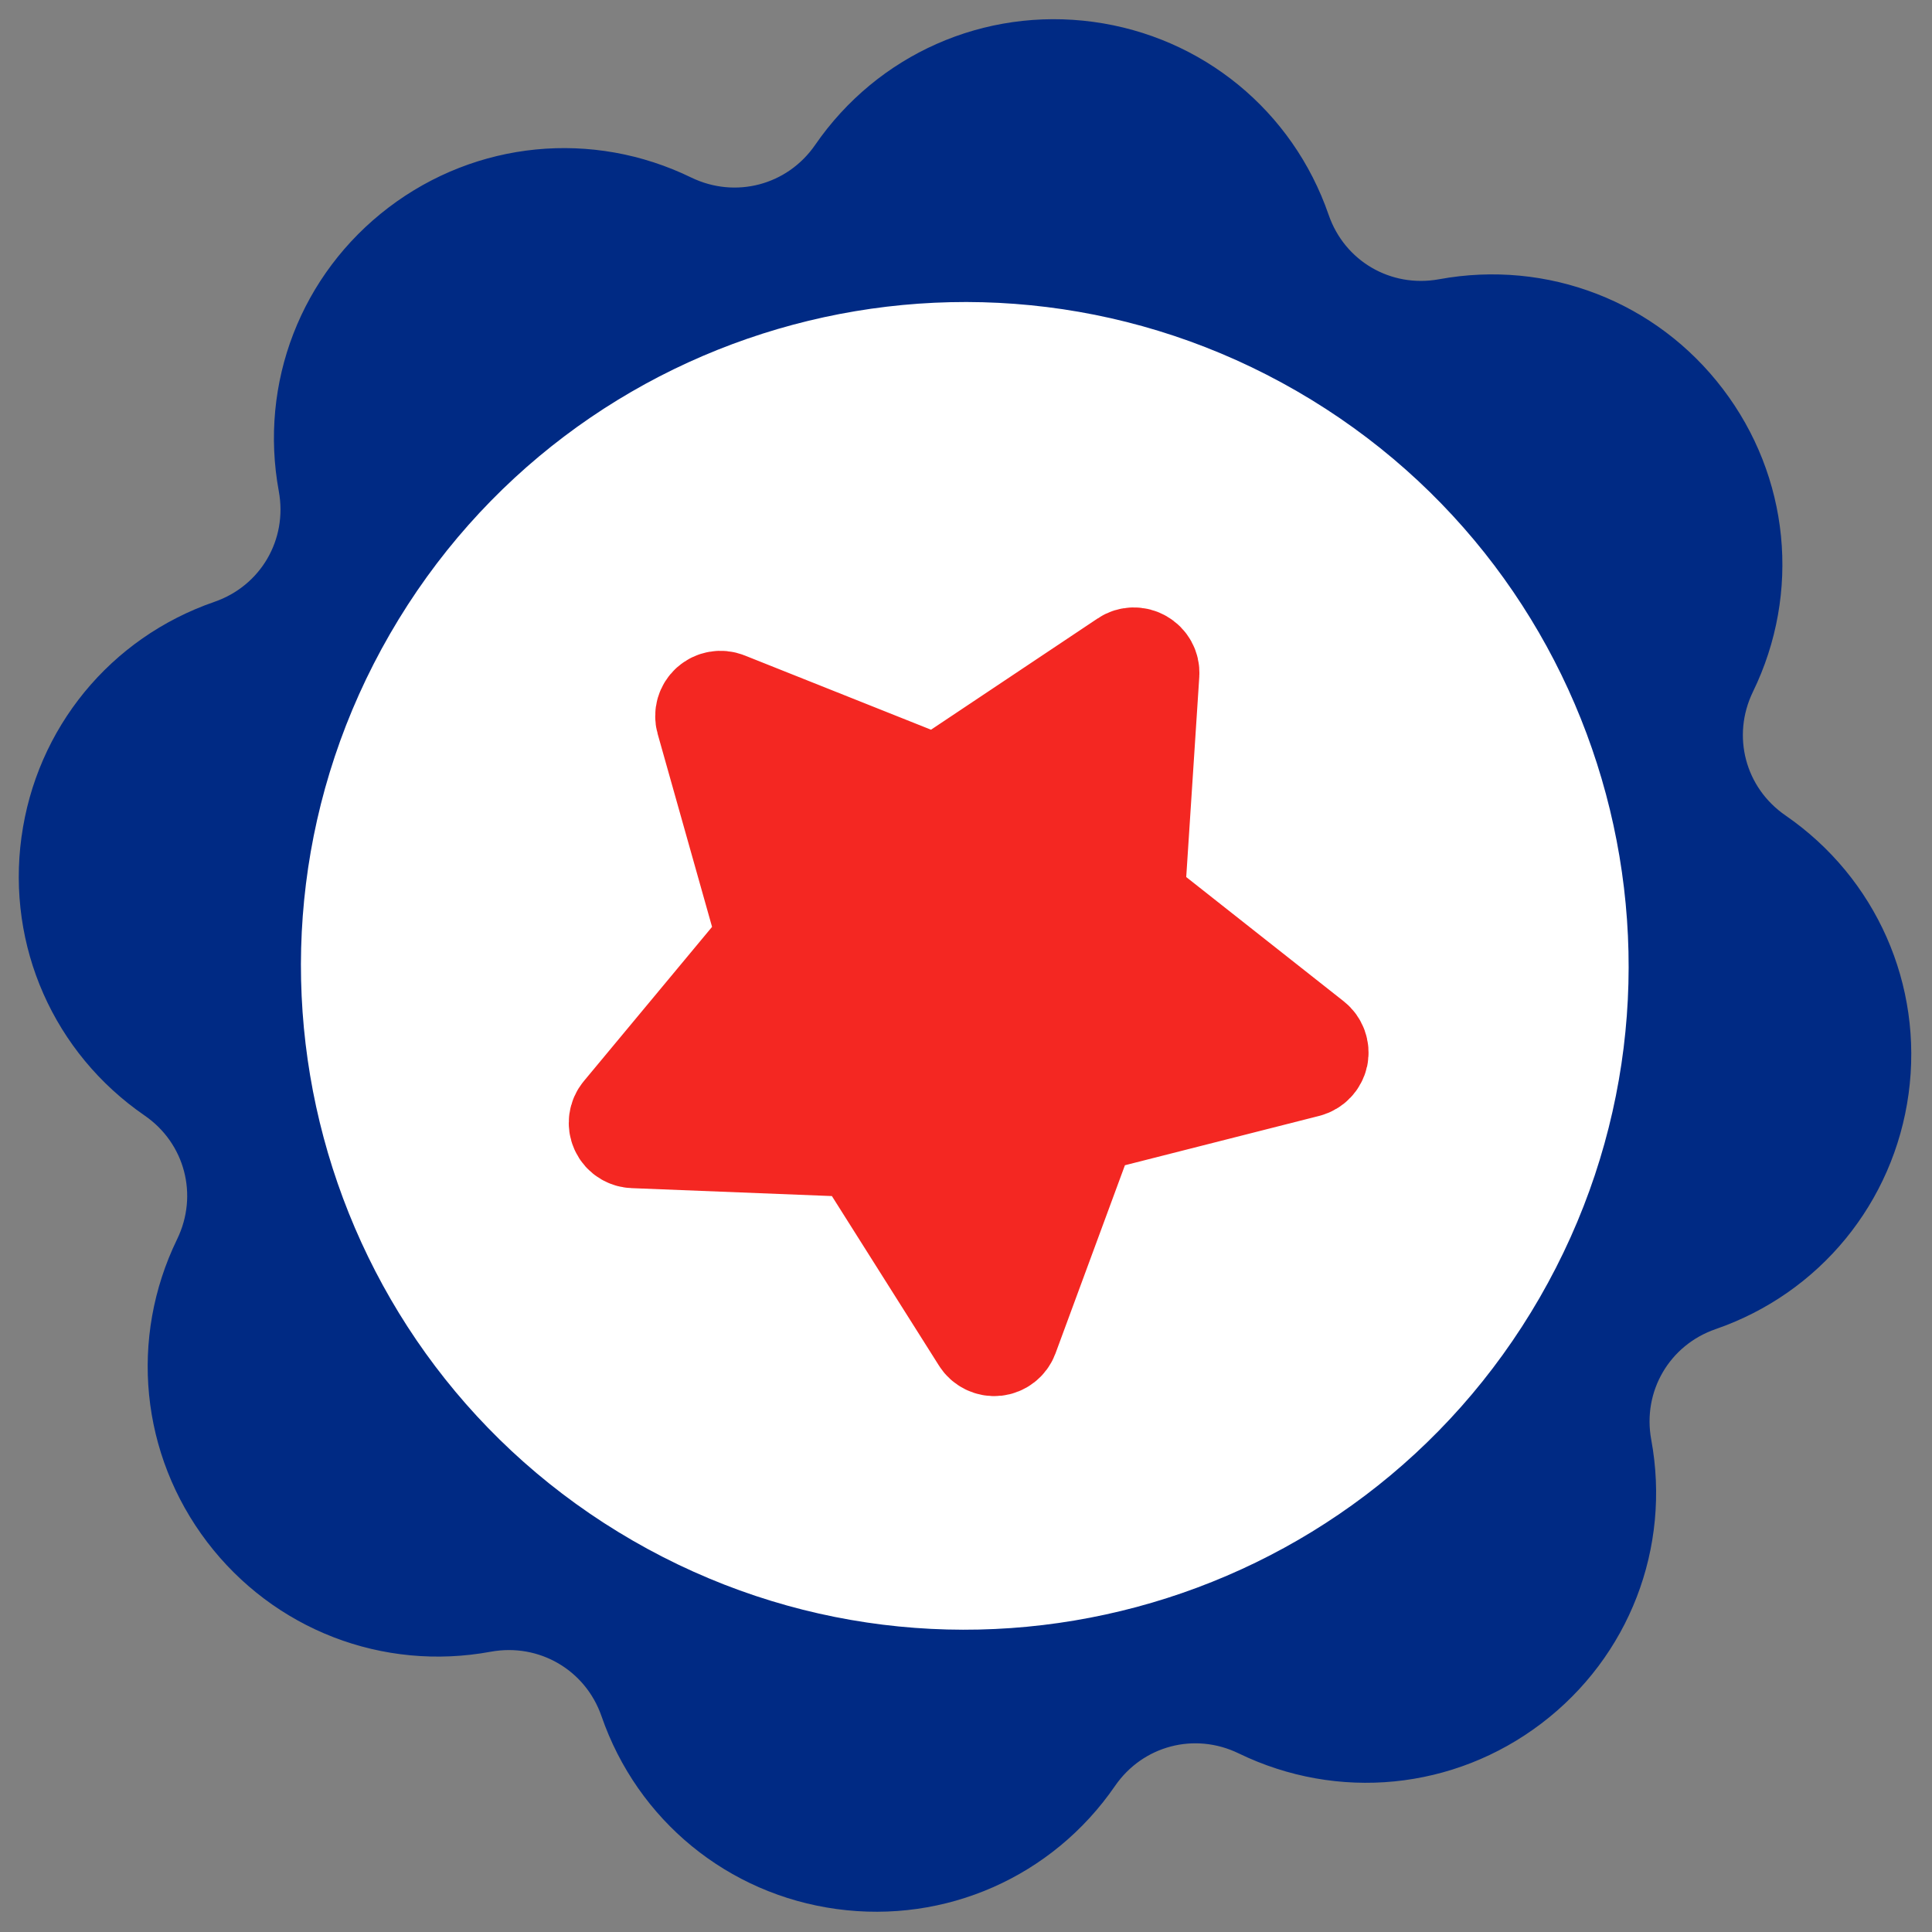
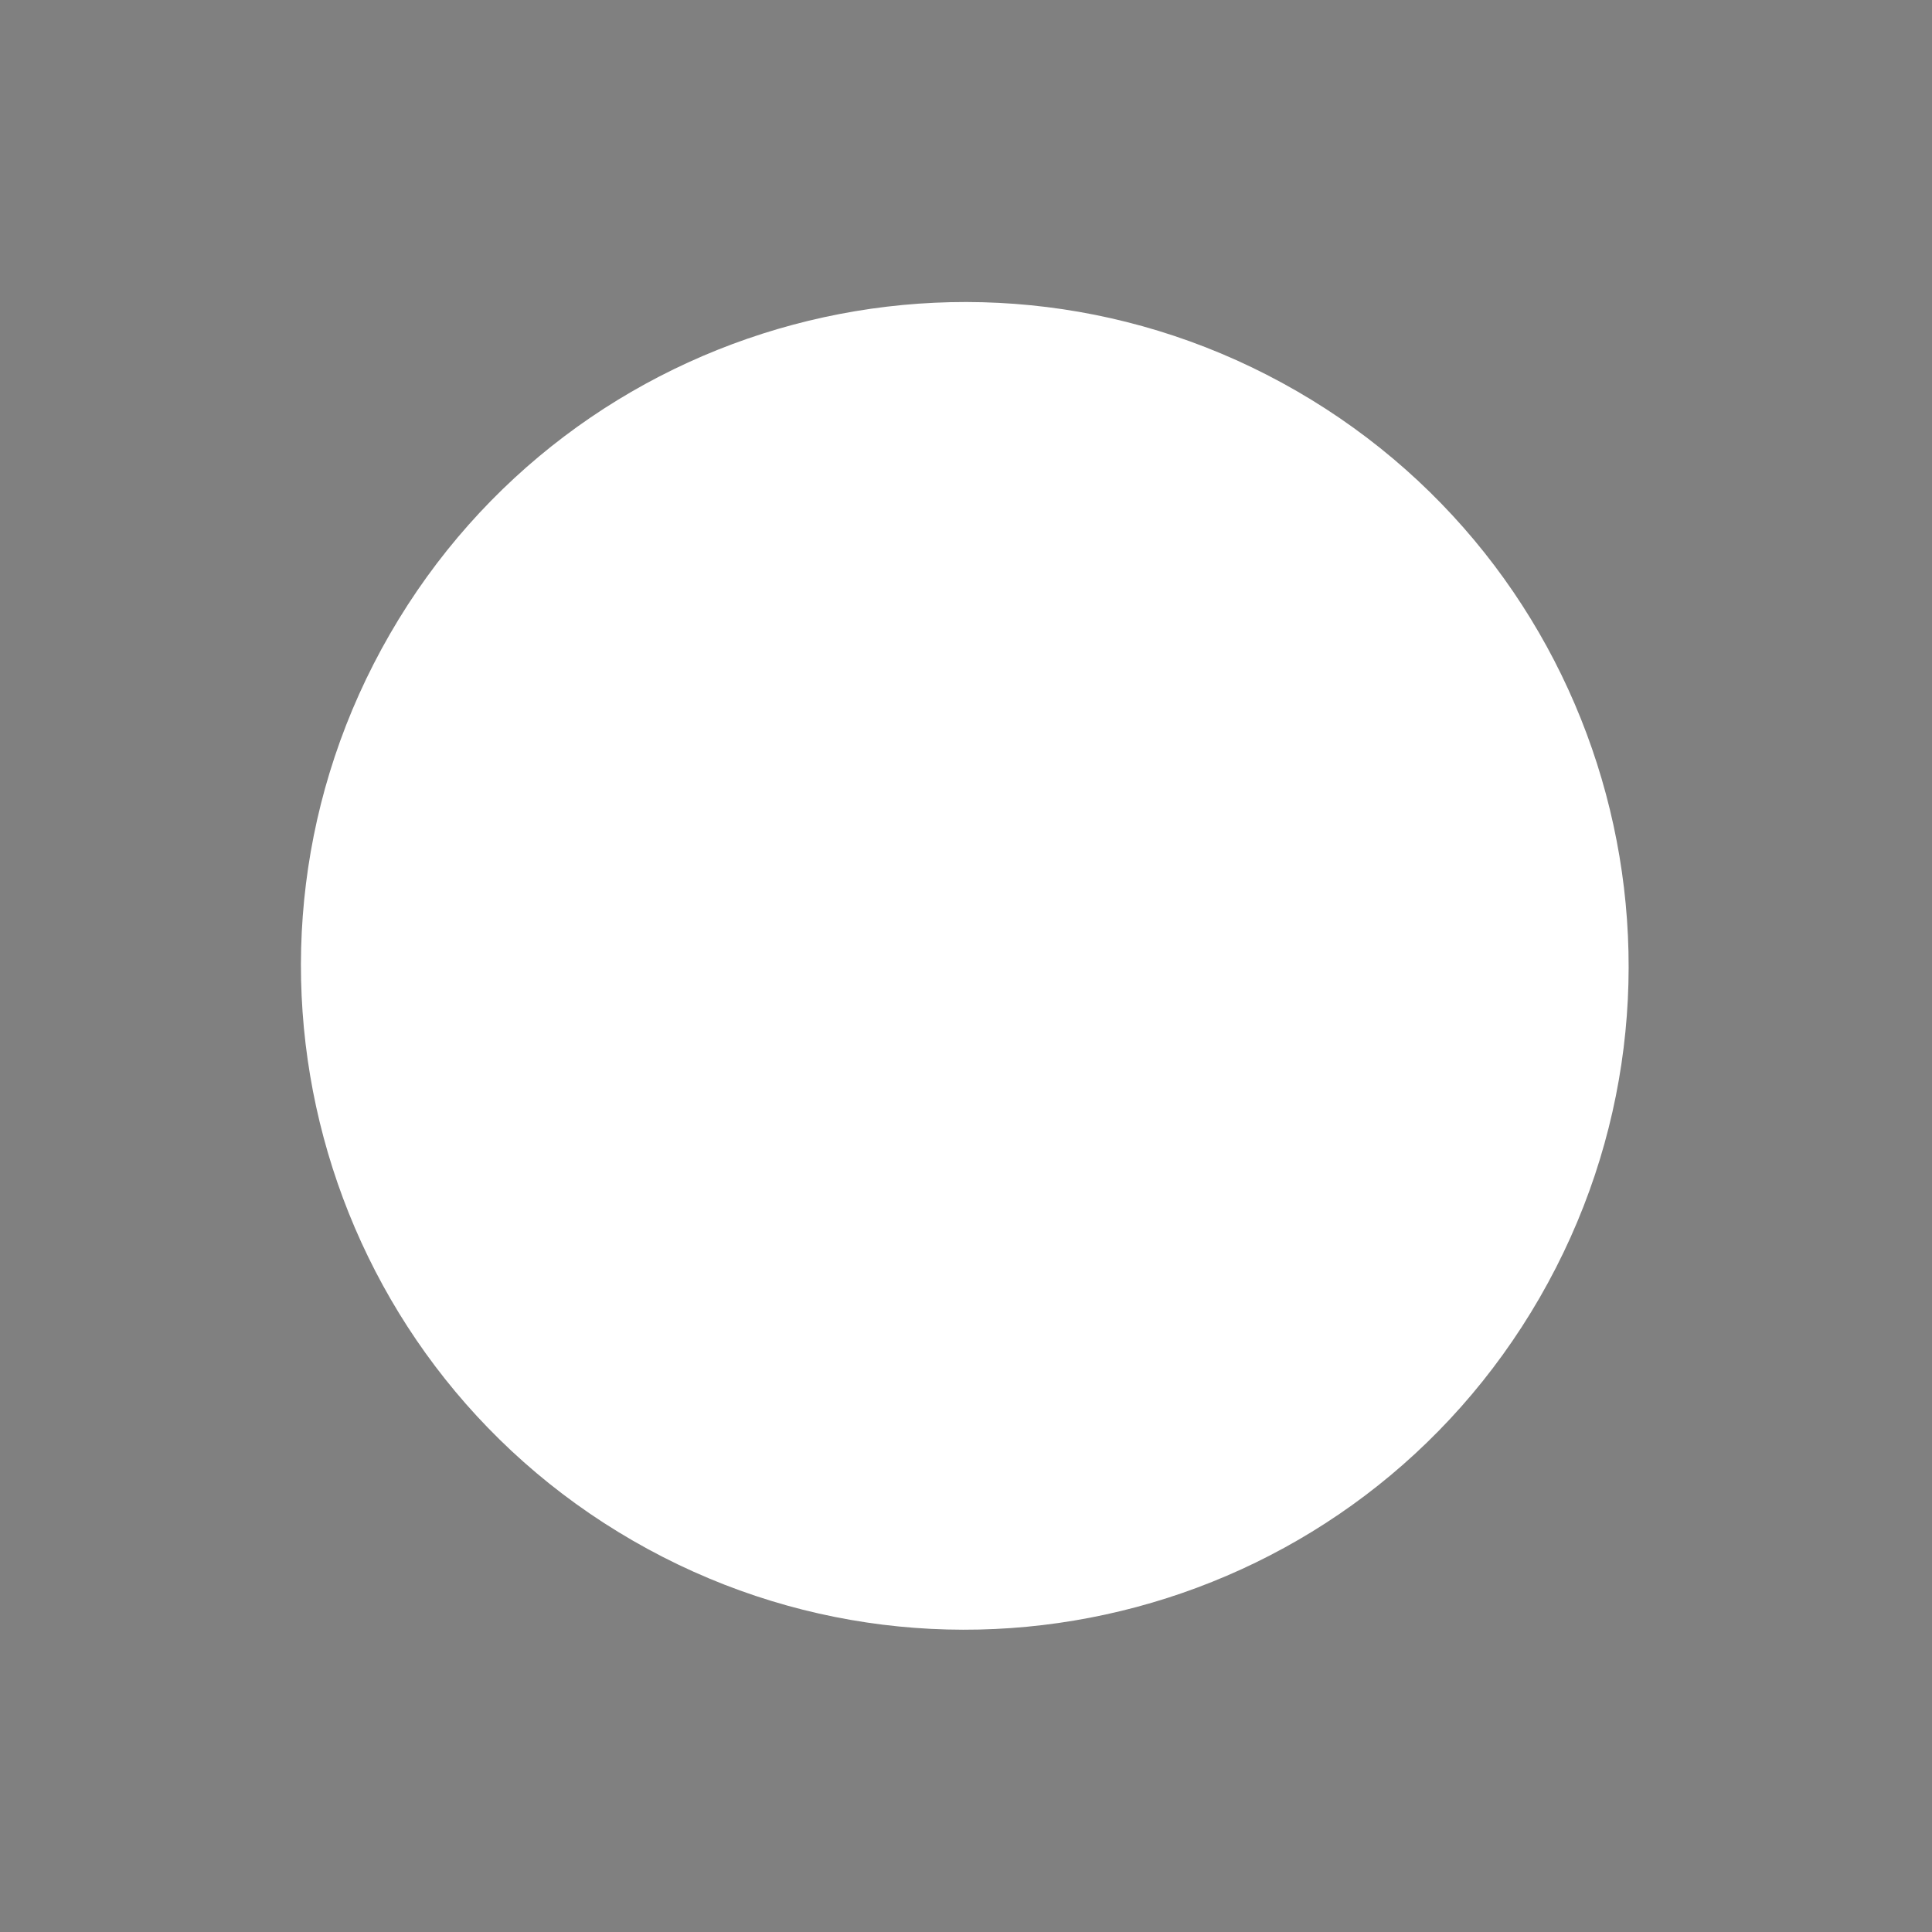
<svg xmlns="http://www.w3.org/2000/svg" width="55px" height="55px" viewBox="0 0 55 55" version="1.1">
  <rect x="0" y="0" width="55" height="55" fill="#808080" stroke="none" />
  <title>Group 13</title>
  <desc>Created with Sketch.</desc>
  <g id="Desktop-2019" stroke="none" stroke-width="1" fill="none" fill-rule="evenodd">
    <g id="01_Harrys_accueil" transform="translate(-1150, -2018)">
      <g id="Group-14" transform="translate(0, 1187)">
        <g id="Group-11-Copy-2" transform="translate(1012, 825)">
          <g id="Group-13" transform="translate(165.468, 33.468) rotate(30) translate(-165.468, -33.468) translate(140.968, 8.968)">
-             <path d="M42.489,10.631 C40.355,10.462 38.697,8.788 38.545,6.652 C38.363,4.093 36.779,1.887 34.411,0.896 C32.045,-0.097 29.364,0.323 27.409,1.985 C25.778,3.374 23.421,3.365 21.806,1.961 C19.867,0.279 17.187,-0.16 14.813,0.811 C12.439,1.783 10.837,3.976 10.633,6.534 C10.461,8.667 8.785,10.325 6.653,10.48 C4.095,10.661 1.888,12.244 0.895,14.611 C-0.097,16.979 0.32,19.661 1.985,21.615 C3.374,23.245 3.364,25.602 1.961,27.218 C0.28,29.157 -0.16,31.837 0.812,34.211 C0.812,34.211 0.812,34.212 0.812,34.212 C0.812,34.213 0.812,34.213 0.812,34.213 C1.784,36.588 3.977,38.19 6.535,38.394 C8.669,38.562 10.328,40.237 10.48,42.373 C10.663,44.933 12.246,47.138 14.614,48.131 C16.981,49.121 19.665,48.704 21.615,47.04 C23.245,45.656 25.602,45.663 27.22,47.063 C29.159,48.745 31.839,49.185 34.213,48.213 C36.587,47.242 38.19,45.049 38.393,42.491 C38.562,40.357 40.235,38.698 42.372,38.546 C44.93,38.36 47.138,36.78 48.129,34.413 C49.122,32.046 48.703,29.362 47.039,27.41 C45.651,25.781 45.661,23.424 47.063,21.808 C48.743,19.87 49.183,17.186 48.213,14.813 C47.241,12.44 45.046,10.836 42.489,10.631" id="Fill-1" fill="#002A84" />
-             <path d="M42.489,10.631 C40.355,10.462 38.697,8.788 38.545,6.652 C38.363,4.093 36.779,1.887 34.411,0.896 C32.045,-0.097 29.364,0.323 27.409,1.985 C25.778,3.374 23.421,3.365 21.806,1.961 C19.867,0.279 17.187,-0.16 14.813,0.811 C12.439,1.783 10.837,3.976 10.633,6.534 C10.461,8.667 8.785,10.325 6.653,10.48 C4.095,10.661 1.888,12.244 0.895,14.611 C-0.097,16.979 0.32,19.661 1.985,21.615 C3.374,23.245 3.364,25.602 1.961,27.218 C0.28,29.157 -0.16,31.837 0.812,34.211 C0.812,34.211 0.812,34.212 0.812,34.212 C0.812,34.213 0.812,34.213 0.812,34.213 C1.784,36.588 3.977,38.19 6.535,38.394 C8.669,38.562 10.328,40.237 10.48,42.373 C10.663,44.933 12.246,47.138 14.614,48.131 C16.981,49.121 19.665,48.704 21.615,47.04 C23.245,45.656 25.602,45.663 27.22,47.063 C29.159,48.745 31.839,49.185 34.213,48.213 C36.587,47.242 38.19,45.049 38.393,42.491 C38.562,40.357 40.235,38.698 42.372,38.546 C44.93,38.36 47.138,36.78 48.129,34.413 C49.122,32.046 48.703,29.362 47.039,27.41 C45.651,25.781 45.661,23.424 47.063,21.808 C48.743,19.87 49.183,17.186 48.213,14.813 C47.241,12.44 45.046,10.836 42.489,10.631 Z" id="Stroke-3" stroke="#002A84" stroke-width="3" stroke-linecap="round" stroke-linejoin="round" />
            <path d="M41.908,24.526 C41.908,34.133 34.12,41.921 24.512,41.921 C14.905,41.921 7.116,34.133 7.116,24.526 C7.116,14.919 14.905,7.13 24.512,7.13 C34.12,7.13 41.908,14.919 41.908,24.526" id="Fill-5" fill="#FFFFFF" />
            <path d="M41.908,24.526 C41.908,34.133 34.12,41.921 24.512,41.921 C14.905,41.921 7.116,34.133 7.116,24.526 C7.116,14.919 14.905,7.13 24.512,7.13 C34.12,7.13 41.908,14.919 41.908,24.526 Z" id="Stroke-7" stroke="#FFFFFF" stroke-width="3" stroke-linecap="round" stroke-linejoin="round" />
-             <path d="M34.432,21.733 C34.389,21.605 34.275,21.509 34.142,21.49 L27.711,20.555 L24.835,14.728 C24.775,14.608 24.651,14.533 24.512,14.533 C24.373,14.533 24.249,14.608 24.19,14.728 L21.314,20.555 L14.884,21.49 C14.75,21.509 14.635,21.605 14.593,21.734 C14.551,21.865 14.585,22.005 14.684,22.103 L19.338,26.638 L18.239,33.043 C18.216,33.177 18.272,33.315 18.382,33.394 C18.444,33.44 18.516,33.463 18.592,33.463 C18.652,33.463 18.712,33.448 18.76,33.422 L24.512,30.398 L30.262,33.42 C30.38,33.485 30.535,33.474 30.642,33.395 C30.752,33.316 30.808,33.178 30.786,33.043 L29.686,26.638 L34.341,22.103 C34.438,22.006 34.473,21.866 34.432,21.733" id="Fill-9" fill="#F42722" />
-             <path d="M34.432,21.733 C34.389,21.605 34.275,21.509 34.142,21.49 L27.711,20.555 L24.835,14.728 C24.775,14.608 24.651,14.533 24.512,14.533 C24.373,14.533 24.249,14.608 24.19,14.728 L21.314,20.555 L14.884,21.49 C14.75,21.509 14.635,21.605 14.593,21.734 C14.551,21.865 14.585,22.005 14.684,22.103 L19.338,26.638 L18.239,33.043 C18.216,33.177 18.272,33.315 18.382,33.394 C18.444,33.44 18.516,33.463 18.592,33.463 C18.652,33.463 18.712,33.448 18.76,33.422 L24.512,30.398 L30.262,33.42 C30.38,33.485 30.535,33.474 30.642,33.395 C30.752,33.316 30.808,33.178 30.786,33.043 L29.686,26.638 L34.341,22.103 C34.438,22.006 34.473,21.866 34.432,21.733 Z" id="Stroke-11" stroke="#F42722" stroke-width="3" stroke-linecap="round" stroke-linejoin="round" />
          </g>
        </g>
      </g>
    </g>
  </g>
</svg>